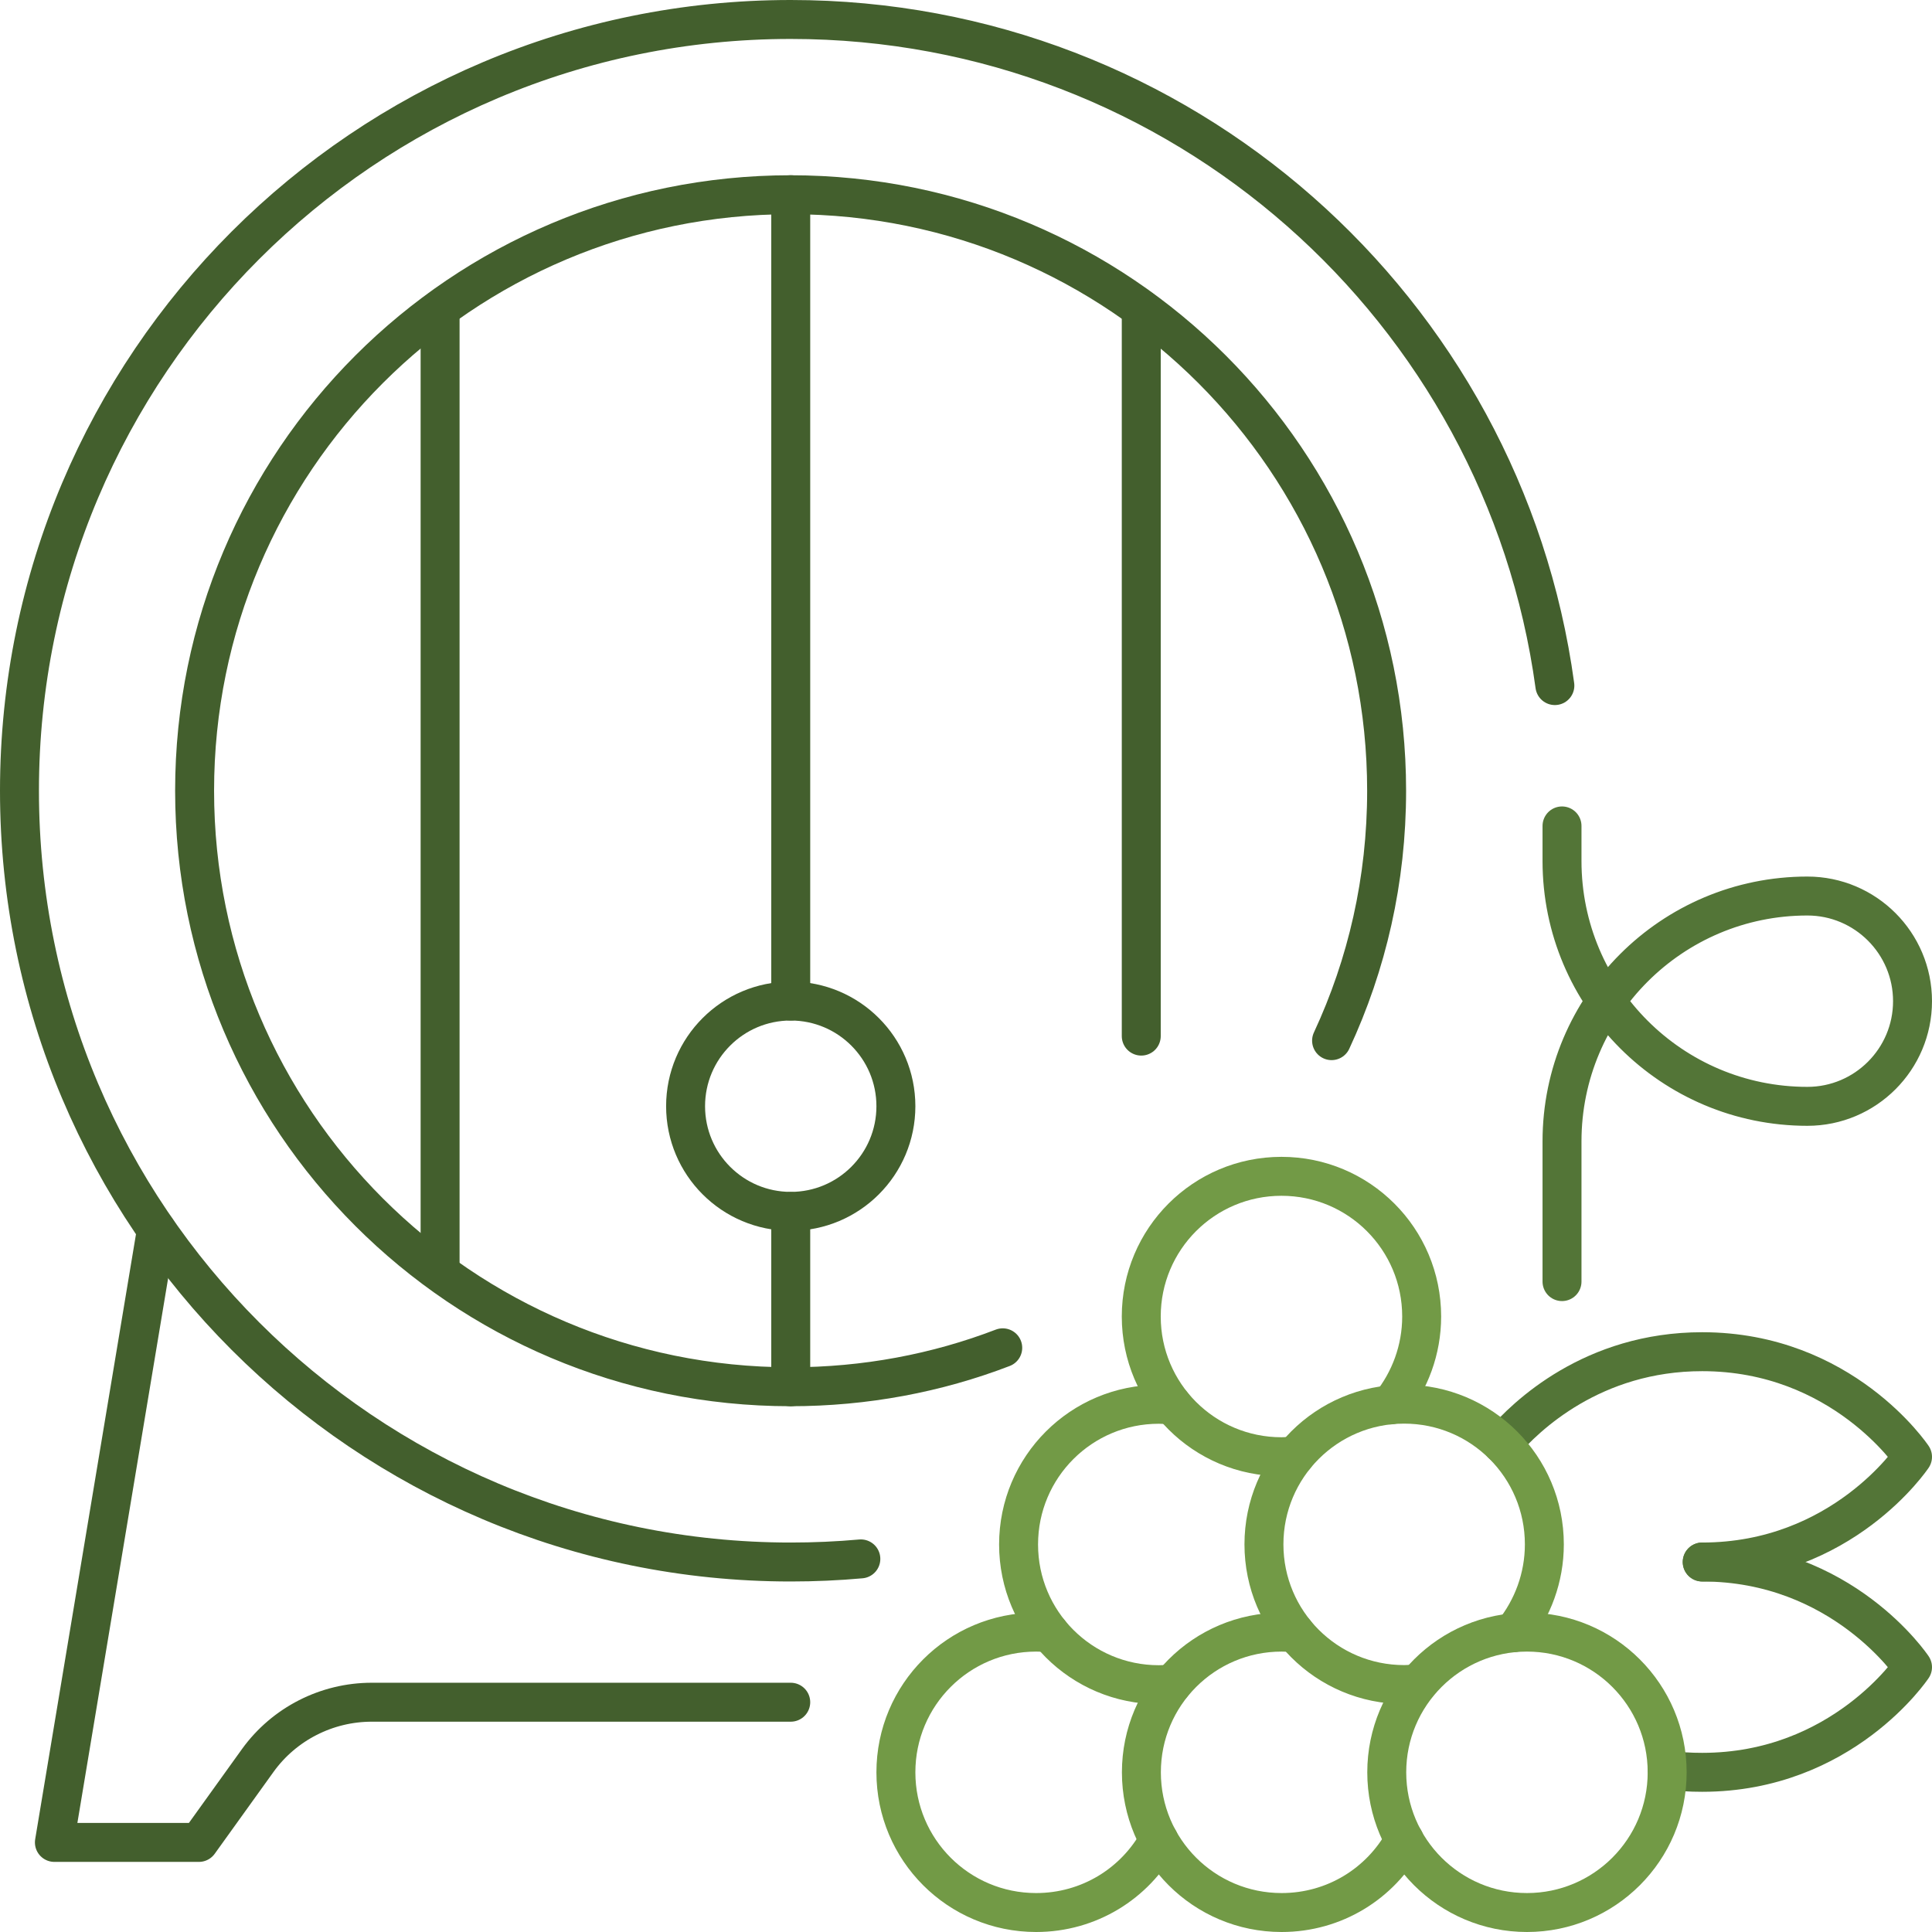
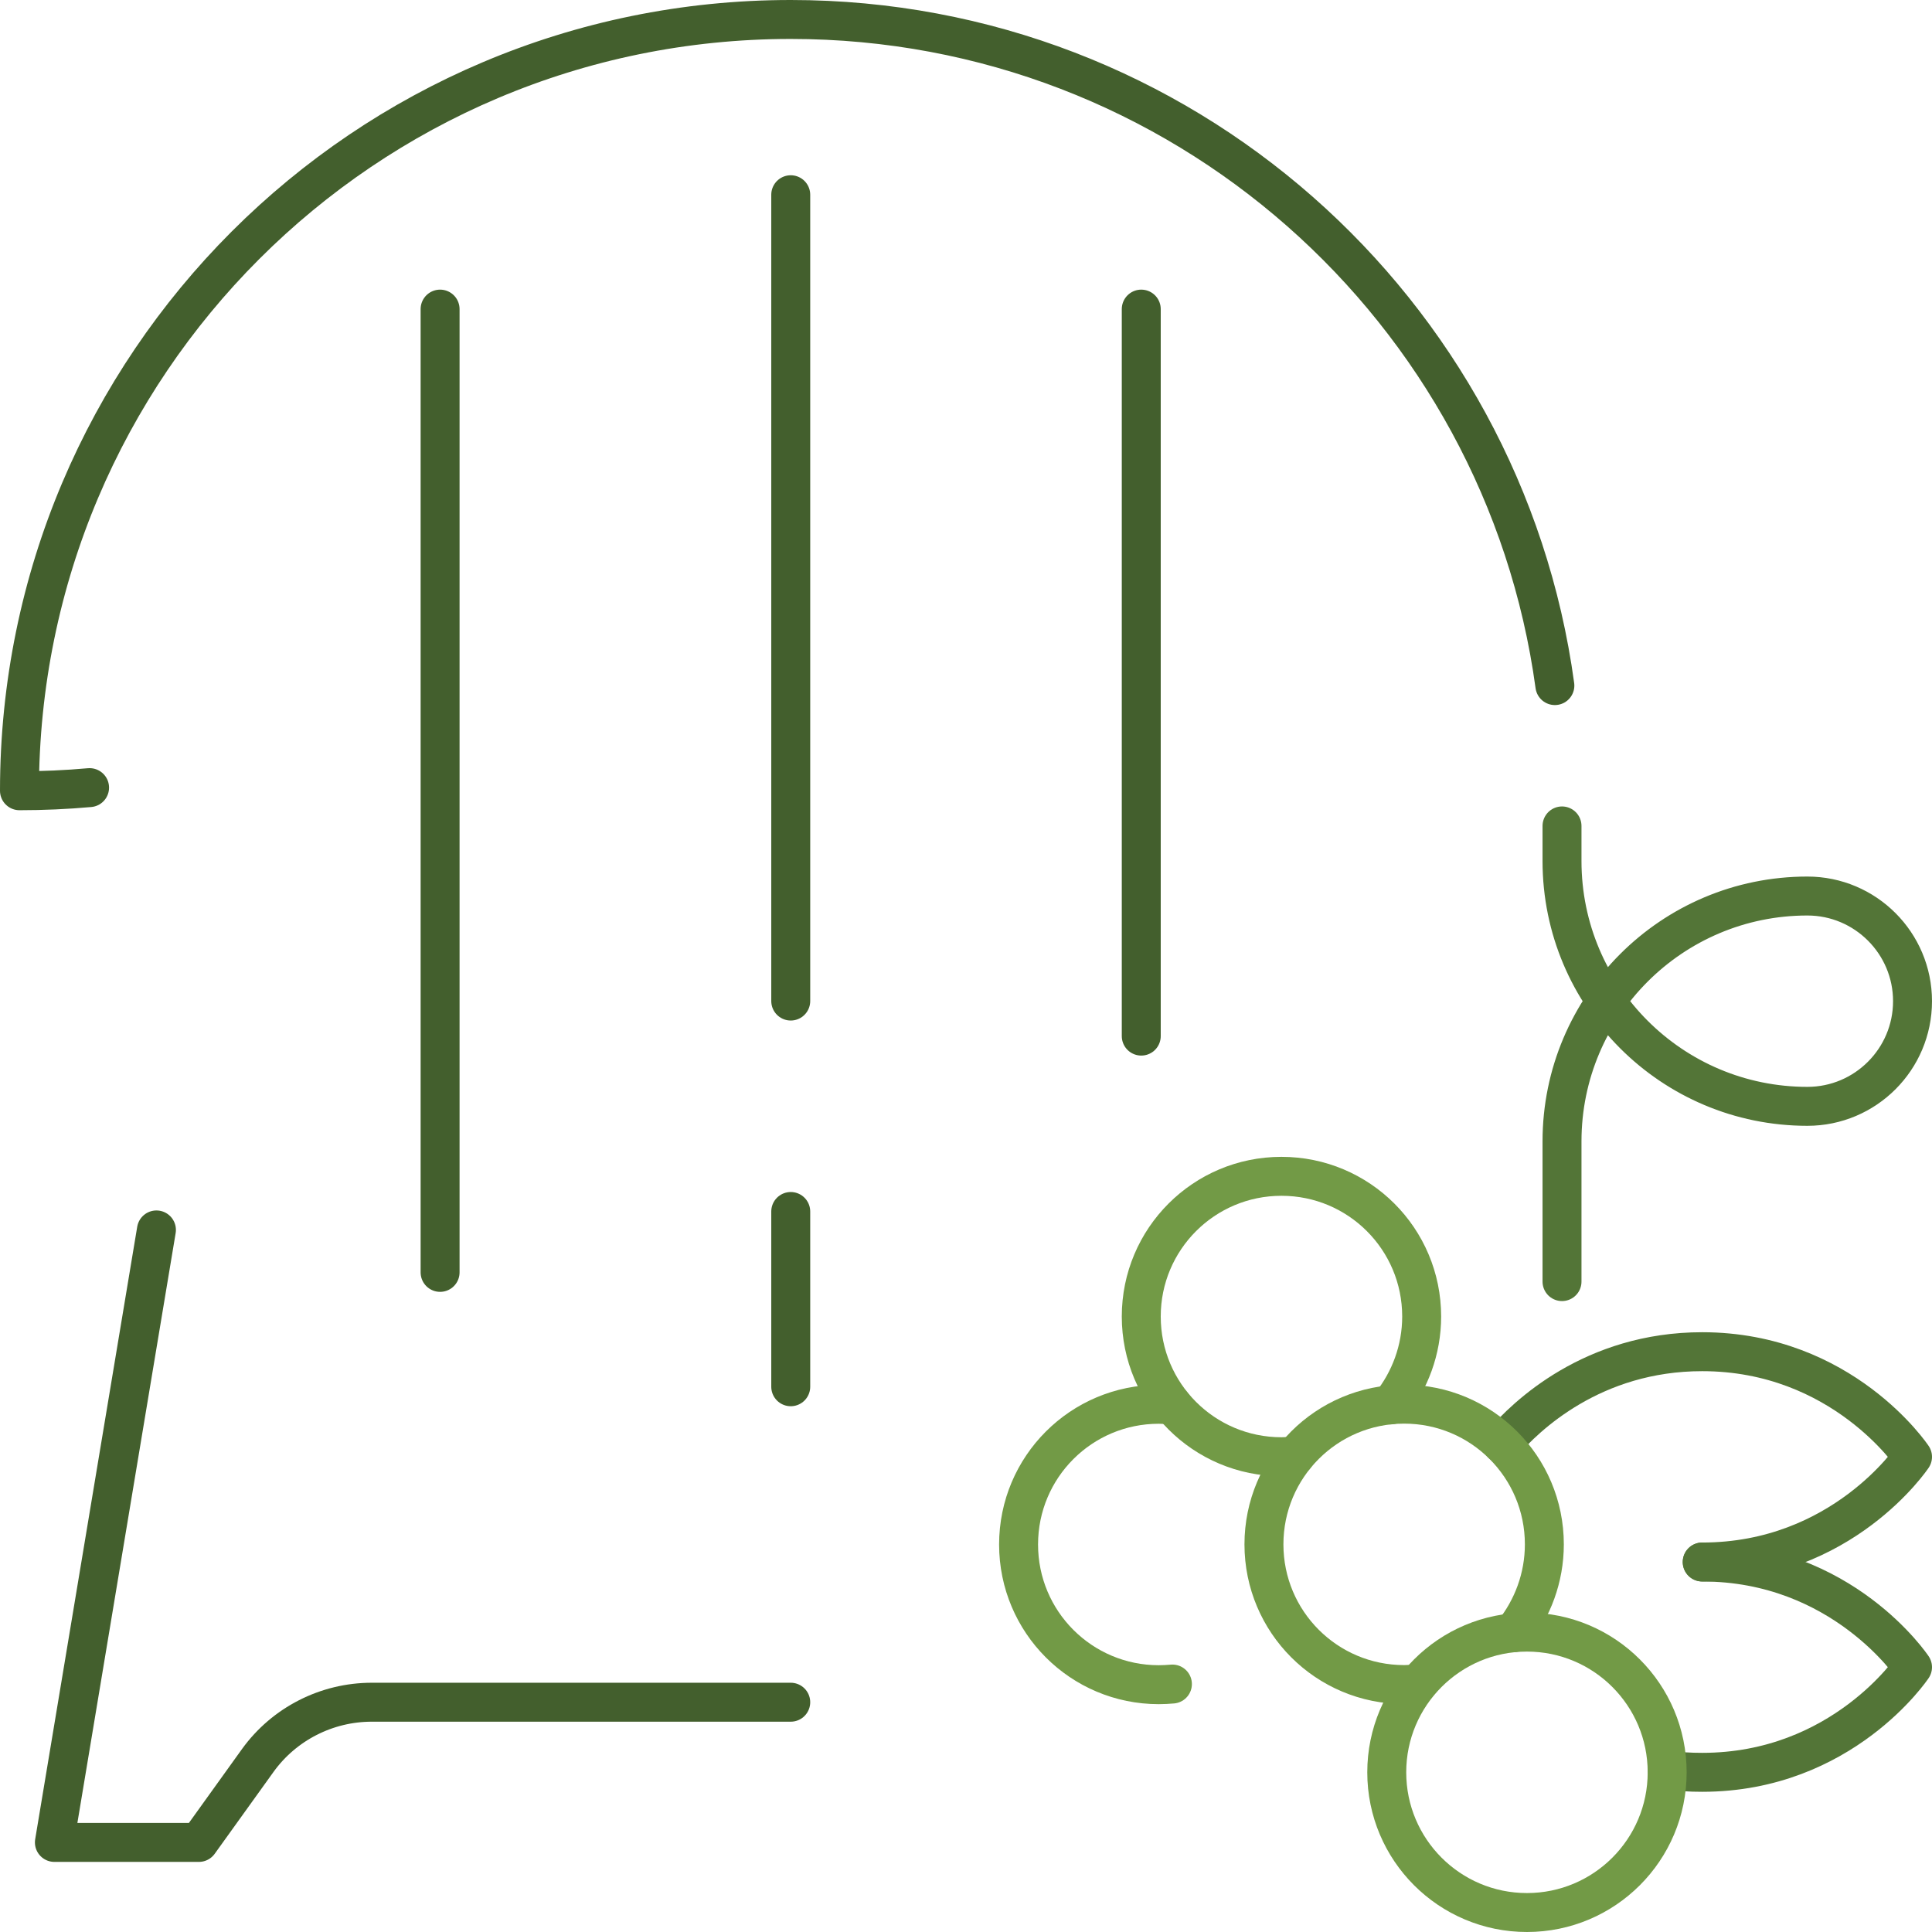
<svg xmlns="http://www.w3.org/2000/svg" id="Ebene_1" viewBox="0 0 148.82 148.82">
  <path d="M60.91,131.12H28.64c-3.48,0-6.75,1.67-8.78,4.48l-4.54,6.32H4.19l7.86-47.18" fill="none" stroke="#435f2d" stroke-linecap="round" stroke-linejoin="round" stroke-width="3" />
  <line x1="33.9" y1="98.01" x2="33.9" y2="23.81" fill="none" stroke="#435f2d" stroke-linecap="round" stroke-linejoin="round" stroke-width="3" />
  <line x1="60.91" y1="77.11" x2="60.91" y2="15" fill="none" stroke="#435f2d" stroke-linecap="round" stroke-linejoin="round" stroke-width="3" />
  <line x1="60.91" y1="106.82" x2="60.91" y2="93.32" fill="none" stroke="#435f2d" stroke-linecap="round" stroke-linejoin="round" stroke-width="3" />
  <line x1="87.91" y1="79.81" x2="87.91" y2="23.81" fill="none" stroke="#435f2d" stroke-linecap="round" stroke-linejoin="round" stroke-width="3" />
-   <circle cx="60.91" cy="85.21" r="8.1" fill="none" stroke="#435f2d" stroke-linecap="round" stroke-linejoin="round" stroke-width="3" />
-   <path d="M119.77,52.81C115.82,23.83,90.97,1.5,60.91,1.5,28.1,1.5,1.5,28.1,1.5,60.91s26.6,59.41,59.41,59.41c1.82,0,3.62-.08,5.4-.24" fill="none" stroke="#435f2d" stroke-linecap="round" stroke-linejoin="round" stroke-width="3" />
-   <path d="M102.57,80.16c2.73-5.86,4.24-12.37,4.24-19.25,0-25.36-20.55-45.91-45.91-45.91S14.99,35.55,14.99,60.91s20.55,45.91,45.91,45.91c5.75,0,11.26-1.05,16.34-3" fill="none" stroke="#435f2d" stroke-linecap="round" stroke-linejoin="round" stroke-width="3" />
+   <path d="M119.77,52.81C115.82,23.83,90.97,1.5,60.91,1.5,28.1,1.5,1.5,28.1,1.5,60.91c1.82,0,3.62-.08,5.4-.24" fill="none" stroke="#435f2d" stroke-linecap="round" stroke-linejoin="round" stroke-width="3" />
  <path d="M120.32,98.72v-10.8c0-10.44,8.46-18.9,18.9-18.9h0c4.47,0,8.1,3.63,8.1,8.1h0c0,4.47-3.63,8.1-8.1,8.1h0c-10.44,0-18.9-8.46-18.9-18.9v-2.7" fill="none" stroke="#537537" stroke-linecap="round" stroke-linejoin="round" stroke-width="3" />
  <path d="M115.7,111.22c1.84-2.16,6.99-7.1,15.42-7.1,10.8,0,16.2,8.1,16.2,8.1,0,0-5.4,8.1-16.2,8.1" fill="none" stroke="#537537" stroke-linecap="round" stroke-linejoin="round" stroke-width="3" />
  <path d="M131.12,120.32c10.8,0,16.2,8.1,16.2,8.1,0,0-5.4,8.1-16.2,8.1-.95,0-1.84-.05-2.7-.19" fill="none" stroke="#537537" stroke-linecap="round" stroke-linejoin="round" stroke-width="3" />
  <path d="M116.56,125.77c1.49-1.86,2.4-4.24,2.4-6.81,0-5.97-4.83-10.8-10.8-10.8s-10.8,4.83-10.8,10.8,4.83,10.8,10.8,10.8c.35,0,.7-.03,1.05-.05" fill="none" stroke="#729a46" stroke-linecap="round" stroke-linejoin="round" stroke-width="3" />
  <path d="M107.11,108.22c1.49-1.86,2.4-4.24,2.4-6.81,0-5.97-4.83-10.8-10.8-10.8s-10.8,4.83-10.8,10.8,4.83,10.8,10.8,10.8c.35,0,.7-.03,1.05-.05" fill="none" stroke="#729a46" stroke-linecap="round" stroke-linejoin="round" stroke-width="3" />
  <path d="M90.31,129.72c-.35.03-.7.05-1.05.05-5.97,0-10.8-4.83-10.8-10.8s4.83-10.8,10.8-10.8c.35,0,.7.03,1.05.05" fill="none" stroke="#729a46" stroke-linecap="round" stroke-linejoin="round" stroke-width="3" />
  <circle cx="117.62" cy="136.52" r="10.8" fill="none" stroke="#729a46" stroke-linecap="round" stroke-linejoin="round" stroke-width="3" />
-   <path d="M99.77,125.77c-.35-.03-.7-.05-1.05-.05-5.97,0-10.8,4.83-10.8,10.8s4.83,10.8,10.8,10.8c4.08,0,7.62-2.24,9.45-5.59" fill="none" stroke="#729a46" stroke-linecap="round" stroke-linejoin="round" stroke-width="3" />
-   <path d="M80.86,125.77c-.35-.03-.7-.05-1.05-.05-5.97,0-10.8,4.83-10.8,10.8s4.83,10.8,10.8,10.8c4.08,0,7.62-2.24,9.45-5.59" fill="none" stroke="#729a46" stroke-linecap="round" stroke-linejoin="round" stroke-width="3" />
</svg>